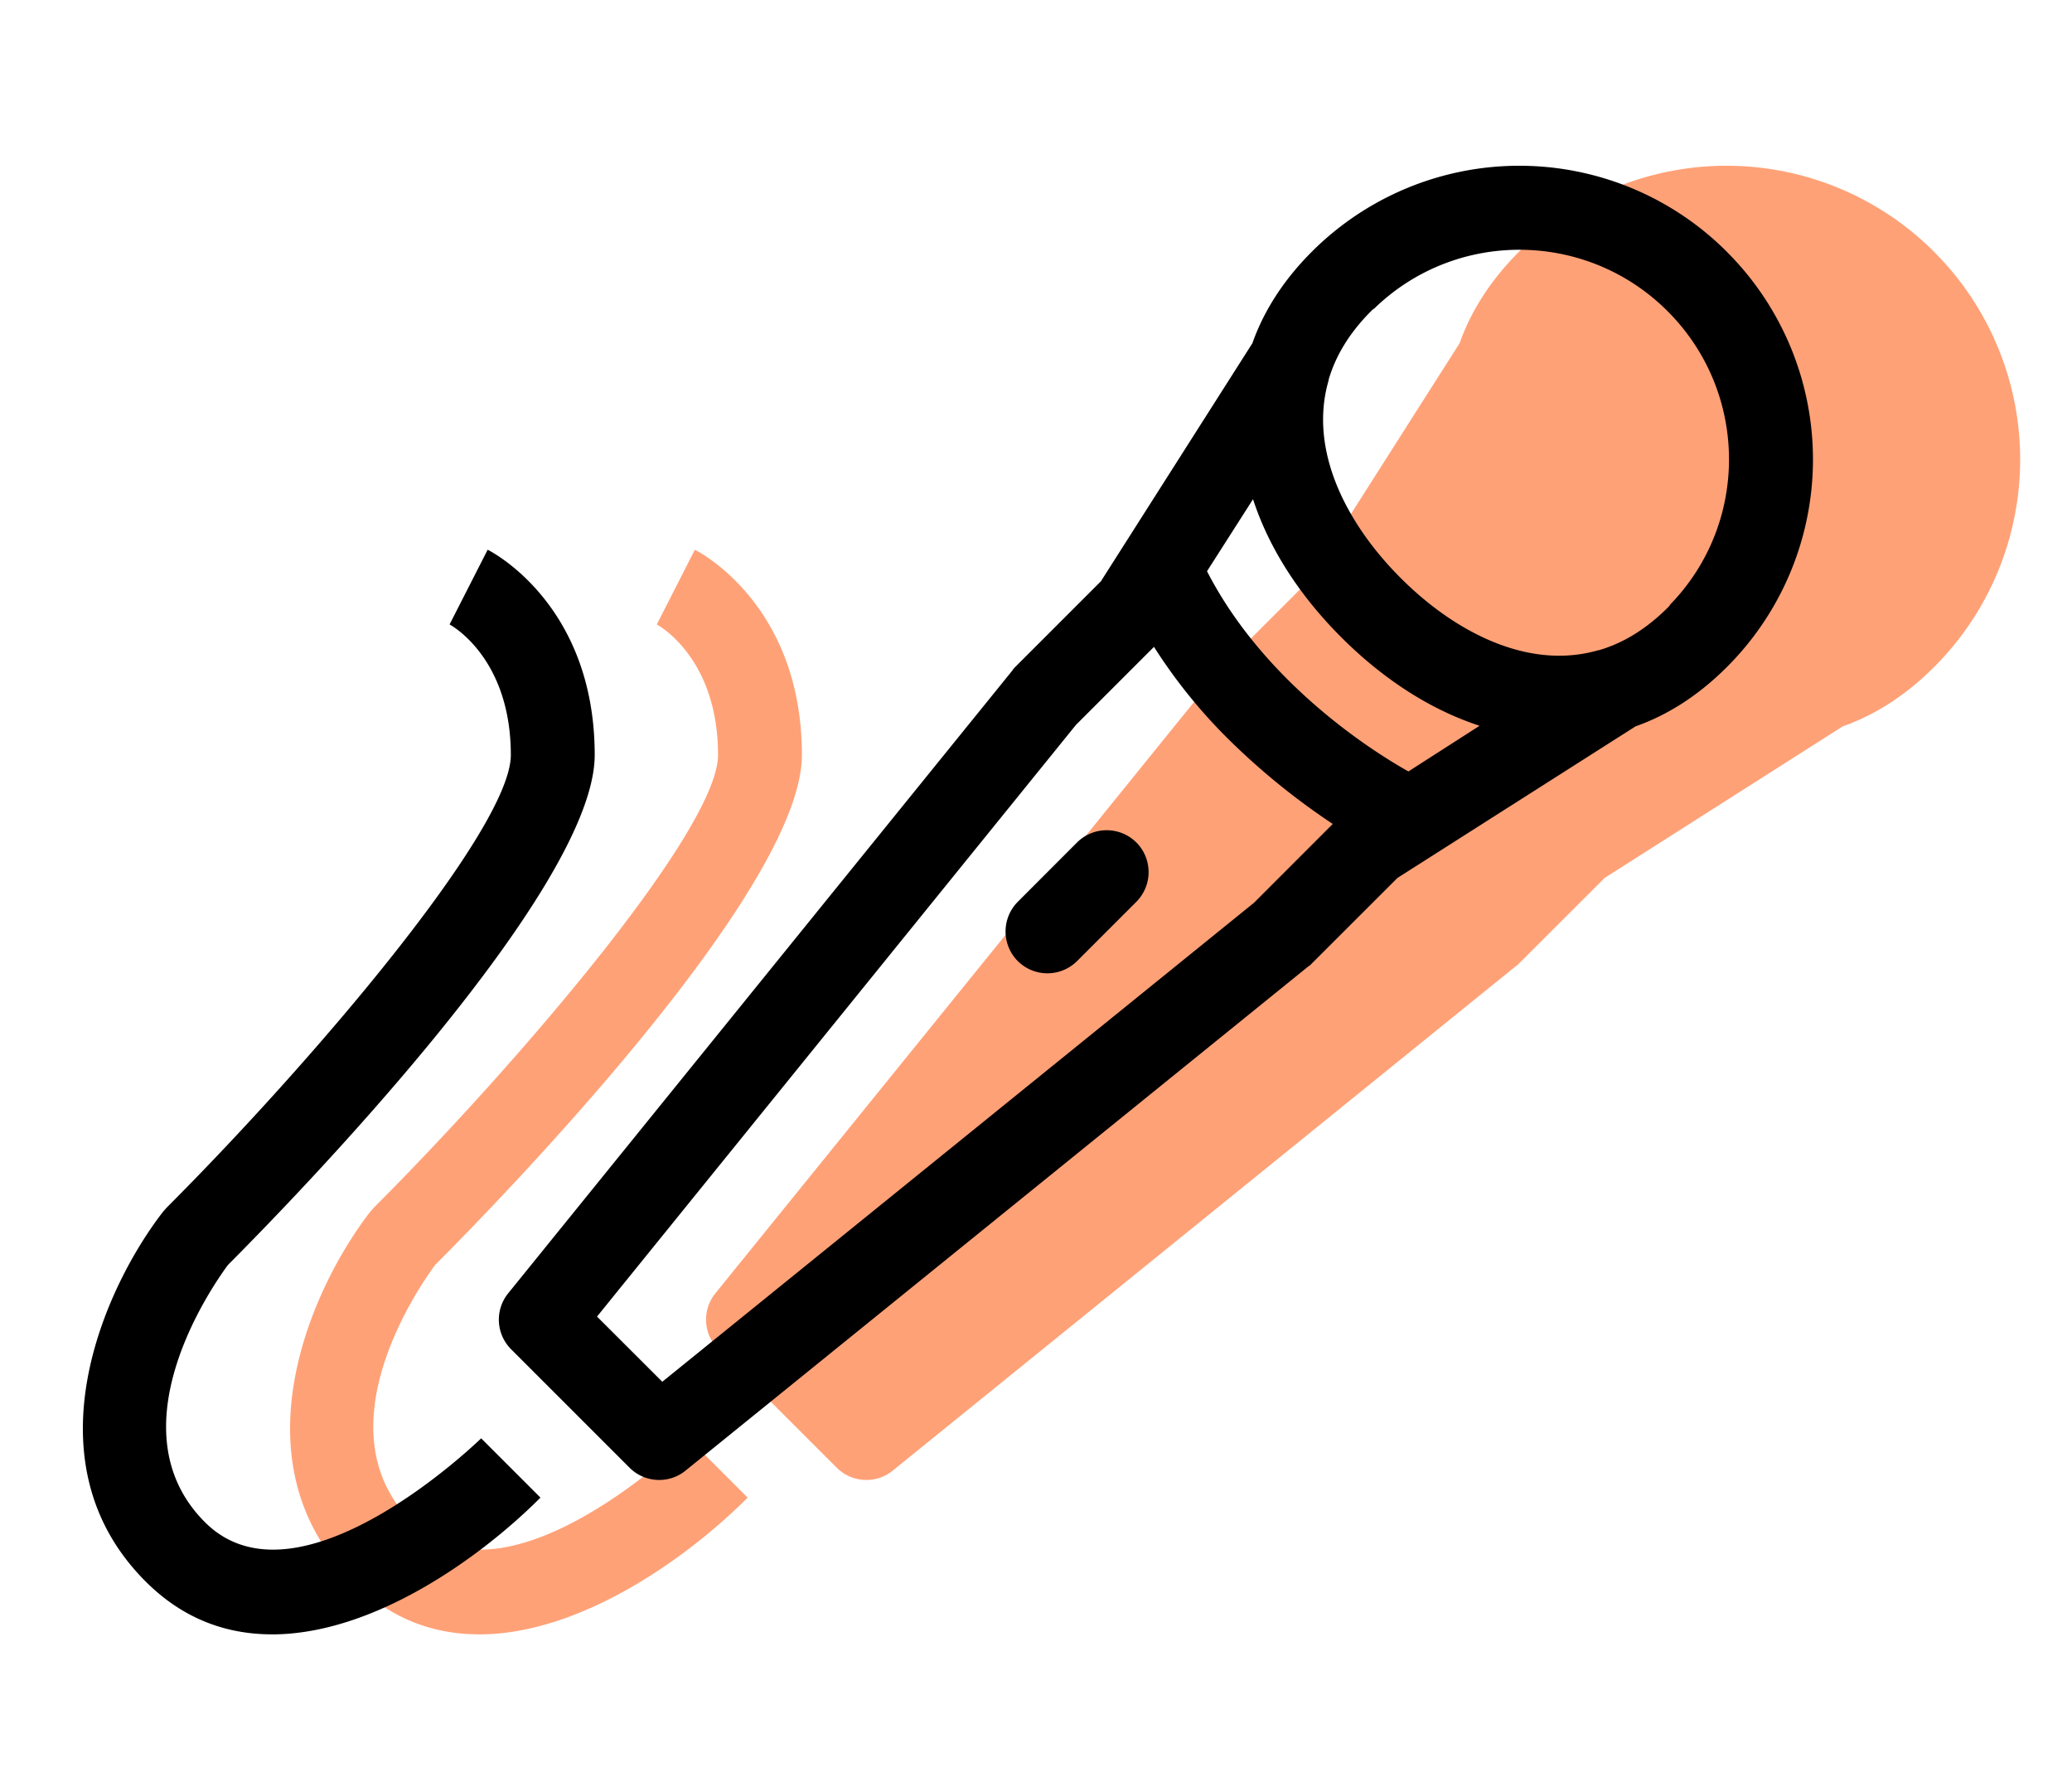
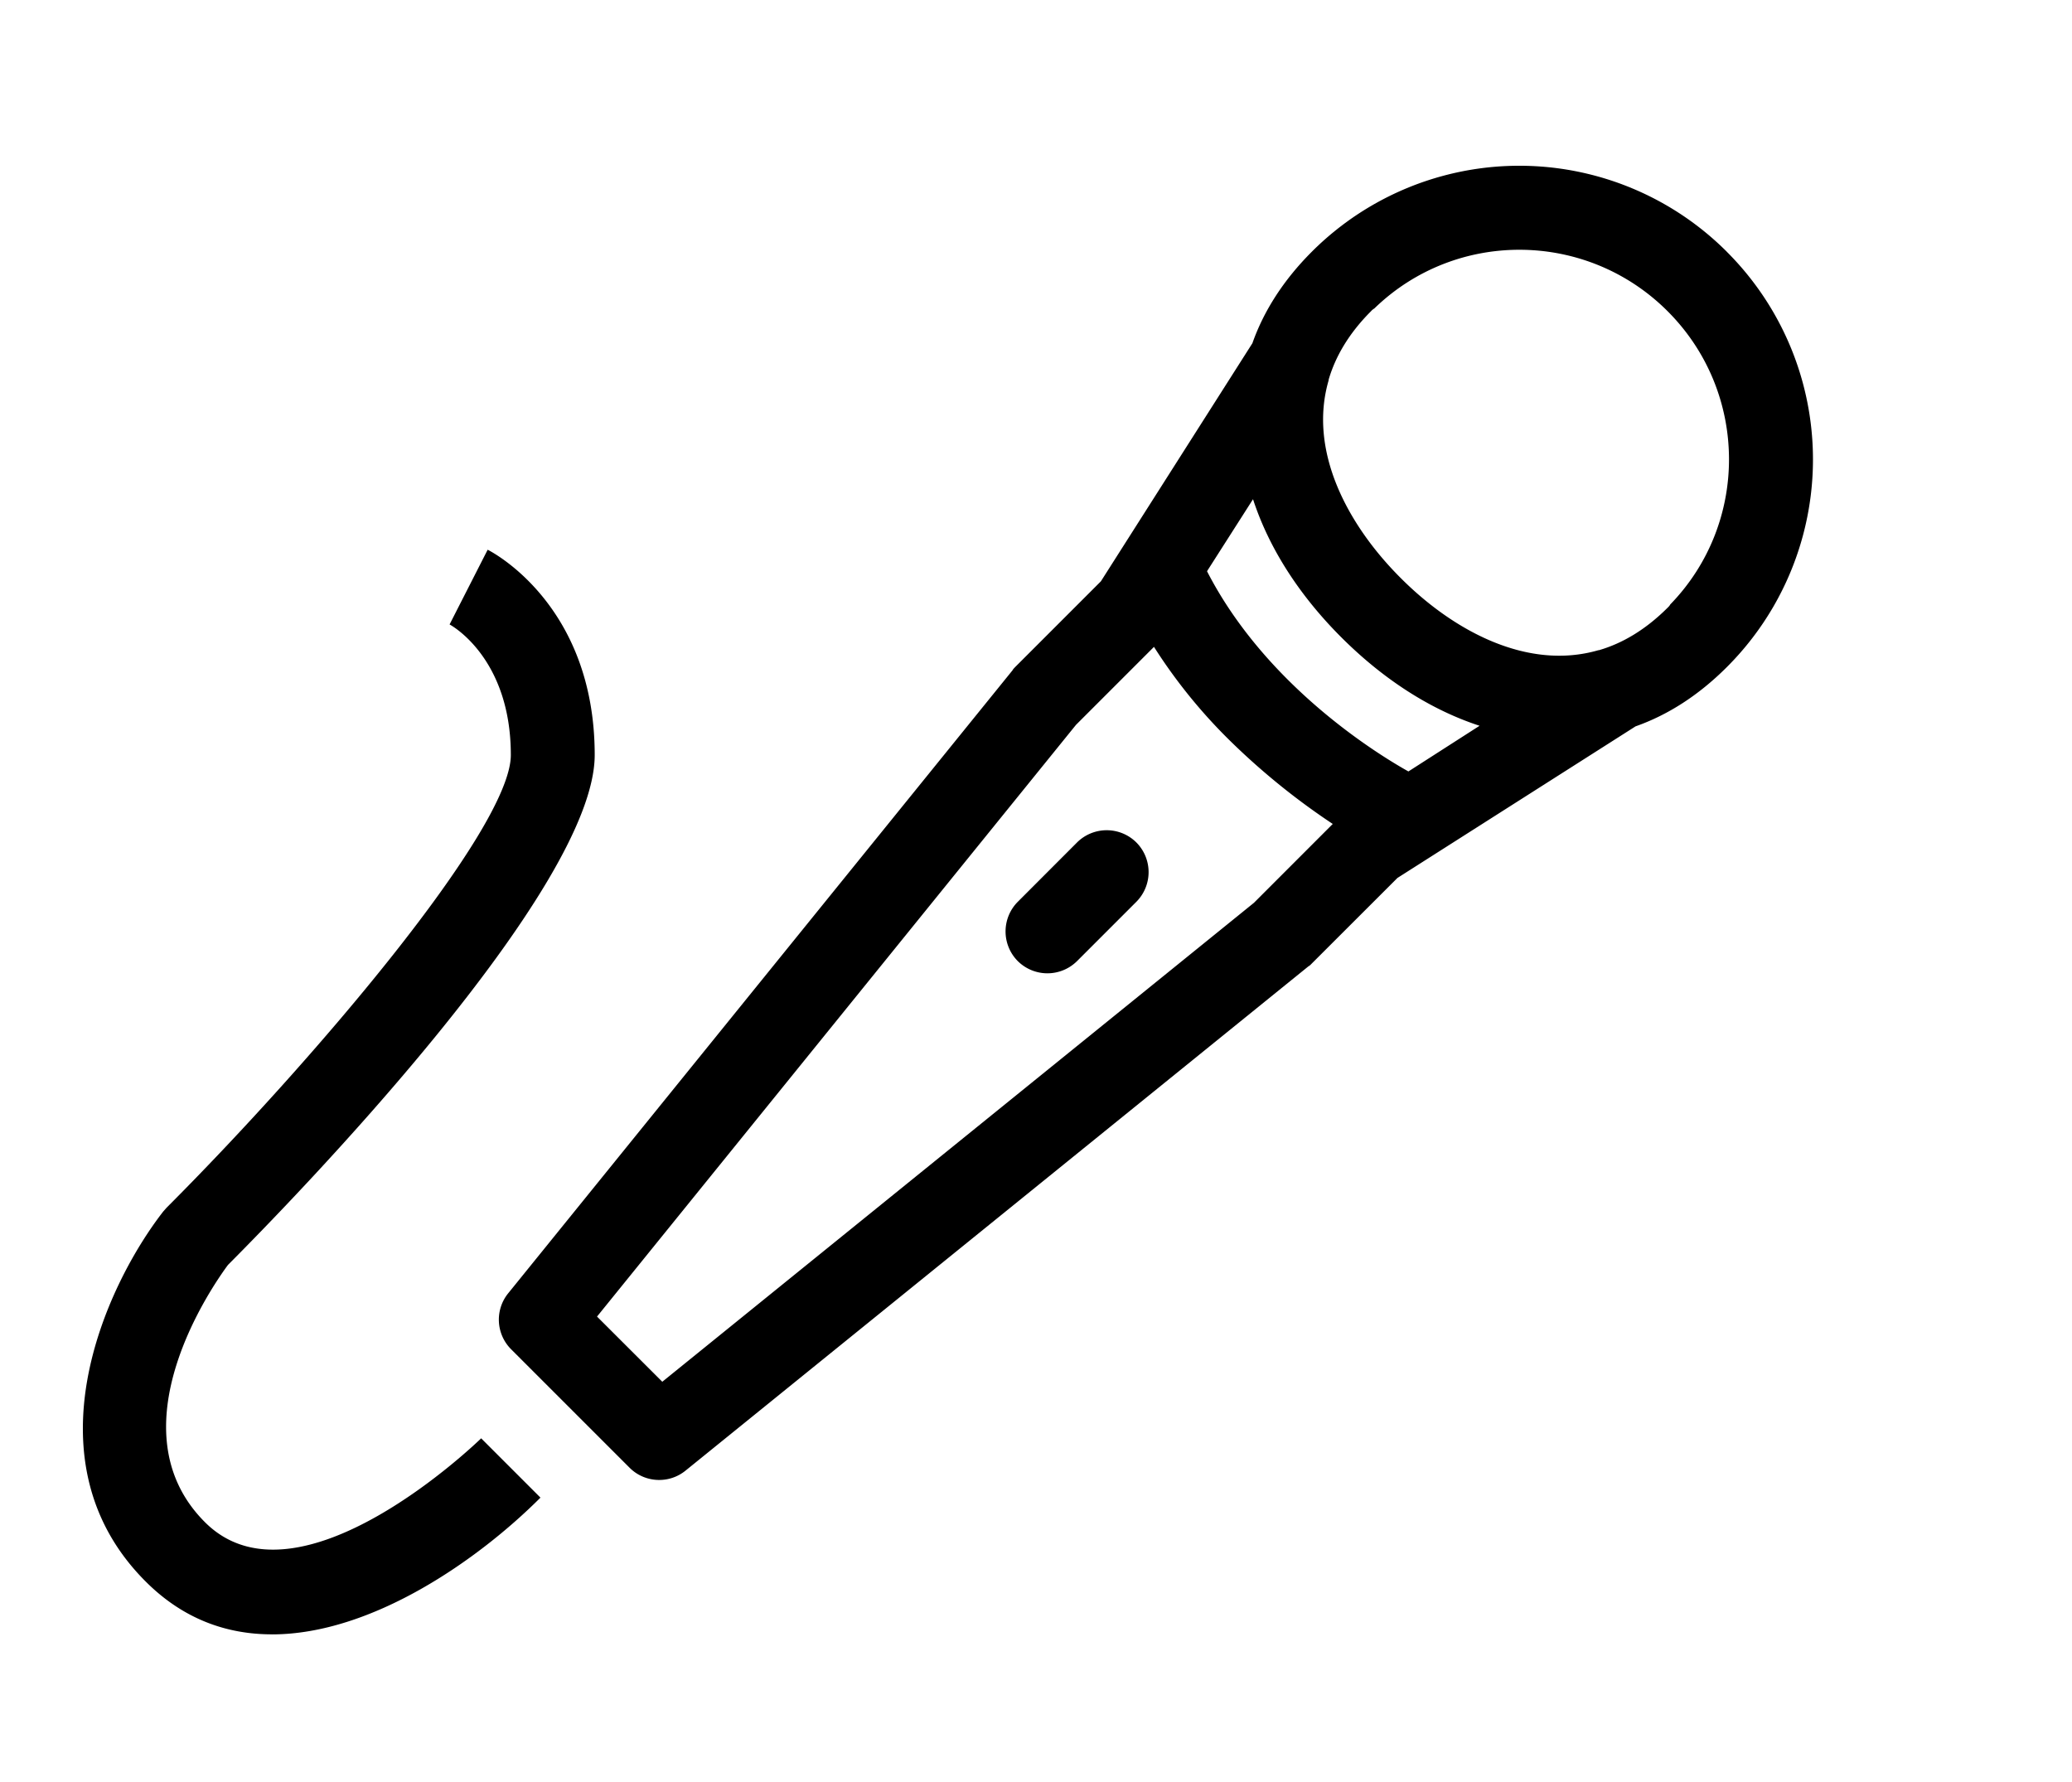
<svg xmlns="http://www.w3.org/2000/svg" width="50" height="43" viewBox="0 0 50 43">
  <g fill="none" fill-rule="evenodd">
-     <path fill="#FFA177" d="M46.672 6.077a7.079 7.079 0 0 1 0 10.019c-.687.687-1.43 1.159-2.204 1.431l-5.746 3.658-2.069 2.067c-.028.029-.048.05-.078.065L21.547 35.483c-.4.329-.987.3-1.353-.065l-2.862-2.862a1.01 1.01 0 0 1-.065-1.353l12.166-15.028c.014-.028.037-.05.064-.079l2.069-2.069 3.656-5.745c.272-.773.745-1.518 1.431-2.205a7.08 7.08 0 0 1 10.02 0zm-35.11 33.36c-1.081 0-2.133-.36-3.047-1.275-2.902-2.9-.992-7.107.423-8.927l.083-.094c3.449-3.45 8.306-9.12 8.306-10.923 0-2.326-1.417-3.117-1.478-3.15l.919-1.803c.105.053 2.583 1.333 2.583 4.953 0 3.255-7.257 10.708-8.85 12.305-.34.458-2.807 3.957-.555 6.208 2.258 2.258 6.621-1.98 6.665-2.024l1.431 1.431c-1.483 1.484-4.054 3.3-6.48 3.3z" />
    <path fill="#000" d="M38.589 15.688c.565-.165 1.122-.494 1.652-1.023.022-.021.051-.05.064-.079 1.912-1.968 1.89-5.124-.064-7.077-1.954-1.954-5.11-1.976-7.077-.065a.307.307 0 0 0-.079.065c-.53.53-.858 1.088-1.023 1.652v.015c-.494 1.696.443 3.478 1.74 4.773 1.294 1.296 3.076 2.233 4.771 1.74h.016zm-4.602 2.927l1.717-1.102c-1.187-.387-2.325-1.124-3.335-2.133-1.01-1.009-1.745-2.146-2.132-3.334l-1.11 1.738c1.389 2.706 4.015 4.358 4.86 4.831zm-3.728 3.17l1.902-1.903a16.82 16.82 0 0 1-2.526-2.054 12.781 12.781 0 0 1-1.788-2.219l-1.883 1.883-11.557 14.277 1.575 1.573 14.277-11.557zM41.672 6.077a7.079 7.079 0 0 1 0 10.019c-.687.687-1.43 1.159-2.204 1.431l-5.746 3.658-2.069 2.067c-.028.029-.048.05-.078.065L16.547 35.483c-.4.329-.987.3-1.353-.065l-2.862-2.862a1.01 1.01 0 0 1-.065-1.353l12.166-15.028c.014-.028.037-.05.064-.079l2.069-2.069 3.656-5.745c.272-.773.745-1.518 1.431-2.205a7.08 7.08 0 0 1 10.02 0zm-35.11 33.36c-1.081 0-2.133-.36-3.047-1.275-2.902-2.9-.992-7.107.423-8.927l.083-.094c3.449-3.45 8.306-9.12 8.306-10.923 0-2.326-1.417-3.117-1.478-3.15l.919-1.803c.105.053 2.583 1.333 2.583 4.953 0 3.255-7.257 10.708-8.85 12.305-.34.458-2.807 3.957-.555 6.208 2.258 2.258 6.621-1.98 6.665-2.024l1.431 1.431c-1.483 1.484-4.054 3.3-6.48 3.3zM27.422 21.76l-1.431 1.431a1.015 1.015 0 0 1-1.431 0 1.015 1.015 0 0 1 0-1.43l1.43-1.432a1.015 1.015 0 0 1 1.432 0 1.015 1.015 0 0 1 0 1.431z" />
  </g>
</svg>